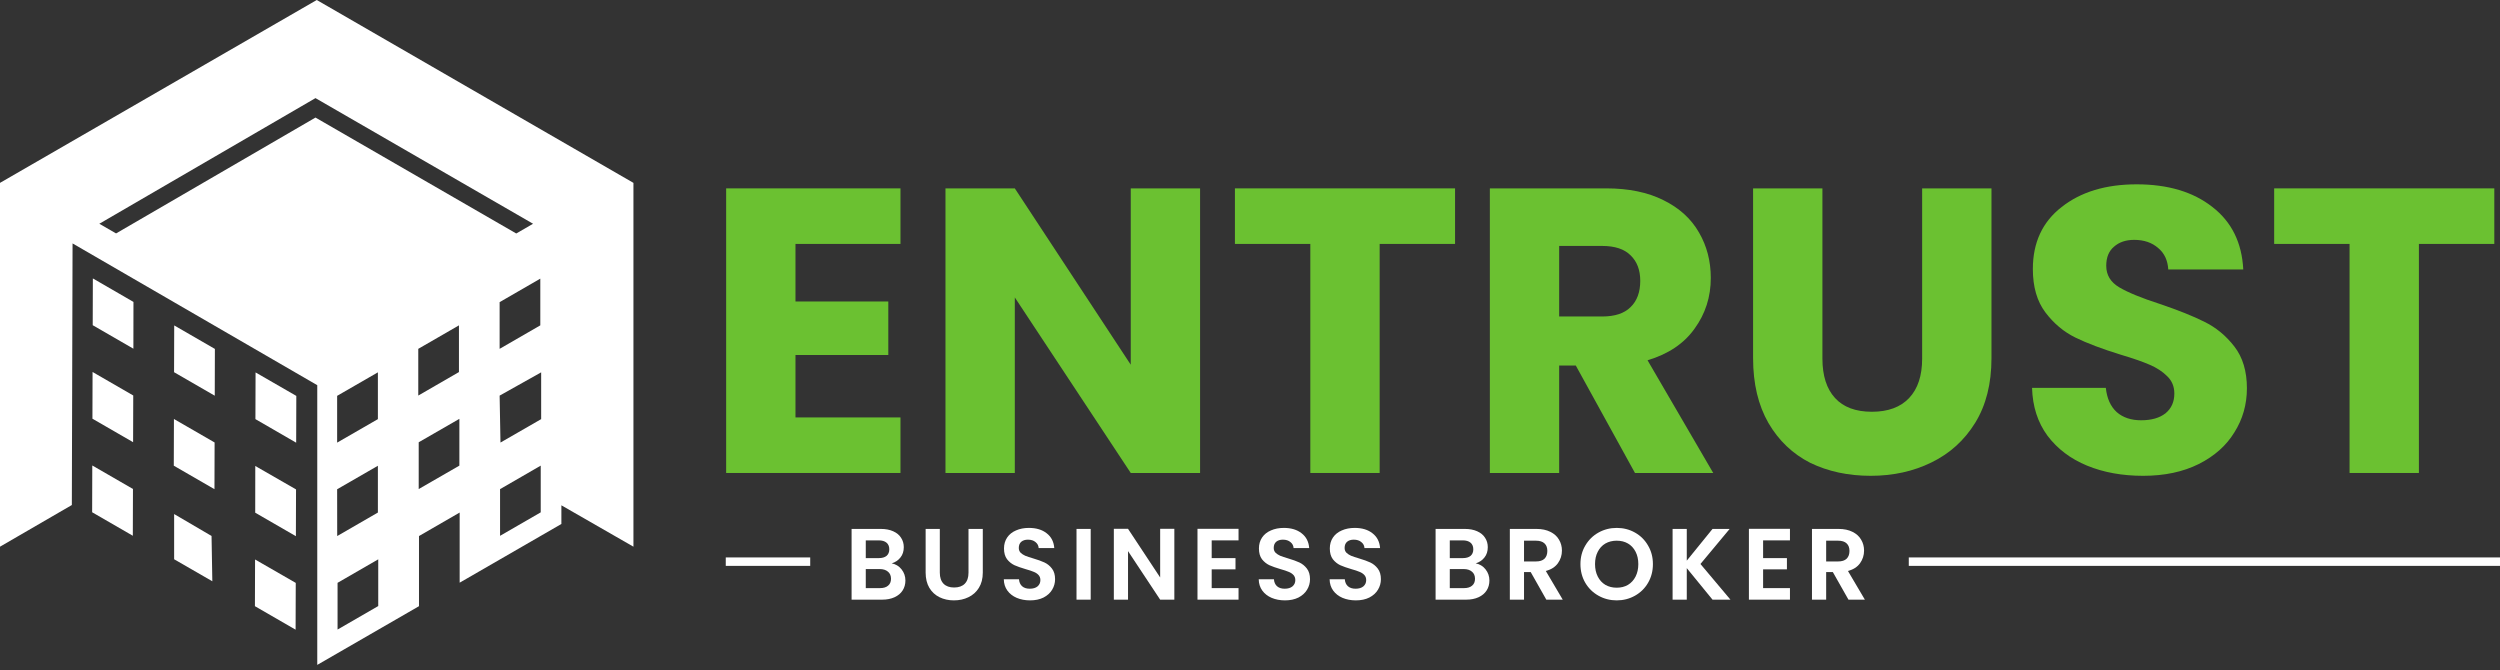
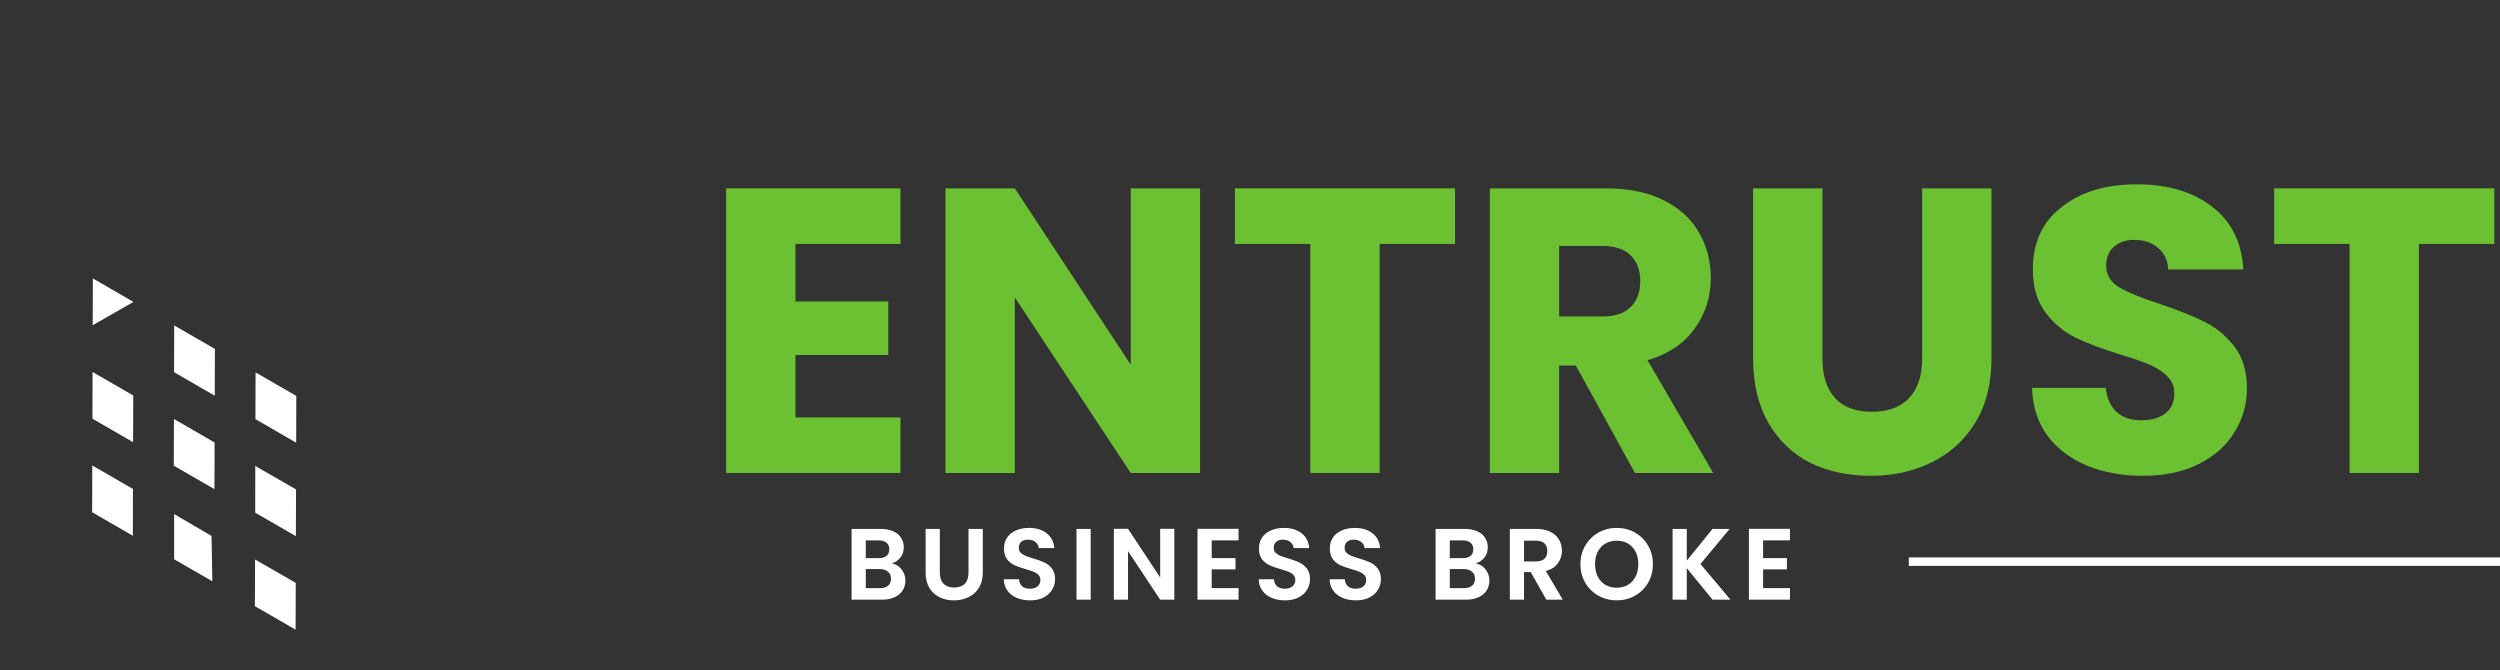
<svg xmlns="http://www.w3.org/2000/svg" width="220" height="59" viewBox="0 0 220 59" fill="none">
  <rect x="0" y="0" width="220" height="59" fill="#333333" stroke="none" />
  <path d="M15.318 32.754L18.898 34.822L18.91 30.705L15.331 28.637L15.318 32.754Z" fill="white" />
  <path d="M22.477 36.883L26.063 38.957L26.076 34.84L22.49 32.773L22.477 36.883Z" fill="white" />
  <path d="M22.433 53.344L26.013 55.412L26.026 51.295L22.446 49.234L22.433 53.344Z" fill="white" />
  <path d="M22.459 45.117L26.038 47.185L26.051 43.068L22.465 41.006L22.459 45.117Z" fill="white" />
  <path d="M15.293 40.981L18.873 43.049L18.885 38.938L15.306 36.871L15.293 40.981Z" fill="white" />
-   <path d="M8.159 28.618L11.738 30.686L11.745 26.569L8.171 24.501L8.159 28.618Z" fill="white" />
+   <path d="M8.159 28.618L11.745 26.569L8.171 24.501L8.159 28.618Z" fill="white" />
  <path d="M15.324 45.236V49.215L18.685 51.152L18.616 47.166L15.324 45.236Z" fill="white" />
  <path d="M8.134 36.846L11.713 38.913L11.726 34.803L8.146 32.735L8.134 36.846Z" fill="white" />
  <path d="M8.109 45.079L11.688 47.147L11.701 43.03L8.121 40.962L8.109 45.079Z" fill="white" />
-   <path d="M55.743 16.093L27.875 0L0 16.093V48.109L6.322 44.442L6.385 21.421L27.919 33.897V58.511L36.871 53.344V47.172L40.45 45.104V51.276L49.402 46.11V44.467L55.743 48.109V16.093ZM29.668 34.834L33.254 32.766V36.883L29.668 38.951V34.834ZM29.668 43.055L33.254 40.987V45.104L29.674 47.172L29.668 43.055ZM29.705 55.4V51.289L33.285 49.221V53.332L29.705 55.4ZM36.808 30.698L40.388 28.631V32.741L36.808 34.809V30.698ZM36.846 43.037V38.92L40.425 36.858V40.975L36.846 43.037ZM27.762 10.345L10.214 20.541L8.74 19.691L27.762 8.634L46.91 19.691L45.429 20.547L27.762 10.345ZM43.967 26.588L47.547 24.52V28.631L43.967 30.698V26.588ZM43.967 34.815L47.622 32.766V36.883L44.042 38.945L43.967 34.815ZM44.005 47.153V43.043L47.584 40.975V45.086L44.005 47.153Z" fill="white" />
  <path d="M70.002 21.465V26.531H78.171V31.24H70.002V36.734H79.242V41.622H63.901V16.577H79.242V21.465H70.002Z" fill="#6BC131" />
  <path d="M105.607 41.622H99.506L89.303 26.174V41.622H83.202V16.577H89.303L99.506 32.096V16.577H105.607V41.622Z" fill="#6BC131" />
  <path d="M128.045 16.577V21.465H121.409V41.622H115.309V21.465H108.673V16.577H128.045Z" fill="#6BC131" />
  <path d="M143.878 41.622L138.67 32.168H137.207V41.622H131.107V16.577H141.345C143.32 16.577 144.996 16.922 146.376 17.612C147.779 18.302 148.825 19.253 149.515 20.466C150.205 21.655 150.55 22.987 150.55 24.462C150.55 26.127 150.074 27.613 149.123 28.921C148.195 30.229 146.816 31.157 144.984 31.704L150.764 41.622H143.878ZM137.207 27.851H140.989C142.107 27.851 142.939 27.577 143.486 27.03C144.057 26.483 144.342 25.71 144.342 24.711C144.342 23.76 144.057 23.011 143.486 22.464C142.939 21.917 142.107 21.643 140.989 21.643H137.207V27.851Z" fill="#6BC131" />
  <path d="M160.373 16.577V31.561C160.373 33.059 160.742 34.213 161.479 35.022C162.216 35.83 163.298 36.235 164.725 36.235C166.152 36.235 167.246 35.83 168.007 35.022C168.769 34.213 169.149 33.059 169.149 31.561V16.577H175.25V31.525C175.25 33.761 174.774 35.652 173.823 37.198C172.871 38.744 171.587 39.909 169.97 40.694C168.376 41.479 166.592 41.871 164.618 41.871C162.644 41.871 160.872 41.491 159.303 40.73C157.757 39.945 156.532 38.779 155.628 37.233C154.724 35.664 154.272 33.761 154.272 31.525V16.577H160.373Z" fill="#6BC131" />
  <path d="M188.595 41.871C186.764 41.871 185.123 41.574 183.672 40.98C182.221 40.385 181.056 39.505 180.176 38.34C179.319 37.174 178.868 35.771 178.82 34.13H185.313C185.408 35.057 185.729 35.771 186.276 36.27C186.823 36.746 187.537 36.984 188.417 36.984C189.32 36.984 190.034 36.782 190.557 36.377C191.081 35.949 191.342 35.367 191.342 34.629C191.342 34.011 191.128 33.499 190.7 33.095C190.296 32.691 189.784 32.358 189.166 32.096C188.571 31.835 187.715 31.537 186.597 31.204C184.98 30.705 183.66 30.205 182.637 29.706C181.615 29.206 180.735 28.469 179.997 27.494C179.26 26.519 178.891 25.247 178.891 23.677C178.891 21.346 179.736 19.526 181.424 18.218C183.113 16.887 185.313 16.221 188.024 16.221C190.783 16.221 193.007 16.887 194.696 18.218C196.384 19.526 197.288 21.358 197.407 23.712H190.807C190.759 22.904 190.462 22.273 189.915 21.822C189.368 21.346 188.666 21.108 187.81 21.108C187.073 21.108 186.478 21.31 186.026 21.715C185.575 22.095 185.349 22.654 185.349 23.391C185.349 24.2 185.729 24.83 186.49 25.282C187.251 25.734 188.44 26.222 190.058 26.745C191.675 27.292 192.983 27.815 193.982 28.315C195.005 28.814 195.885 29.54 196.622 30.491C197.359 31.442 197.728 32.667 197.728 34.165C197.728 35.592 197.359 36.889 196.622 38.054C195.909 39.219 194.862 40.147 193.483 40.837C192.103 41.526 190.474 41.871 188.595 41.871Z" fill="#6BC131" />
  <path d="M219.499 16.577V21.465H212.863V41.622H206.762V21.465H200.127V16.577H219.499Z" fill="#6BC131" />
  <path d="M78.472 49.577C78.822 49.643 79.111 49.818 79.337 50.103C79.563 50.389 79.676 50.716 79.676 51.085C79.676 51.418 79.592 51.712 79.426 51.968C79.265 52.217 79.031 52.413 78.721 52.556C78.412 52.699 78.046 52.77 77.624 52.77H74.94V46.545H77.508C77.93 46.545 78.293 46.613 78.597 46.75C78.906 46.887 79.138 47.077 79.292 47.321C79.453 47.565 79.533 47.841 79.533 48.15C79.533 48.513 79.435 48.816 79.239 49.06C79.048 49.304 78.793 49.476 78.472 49.577ZM76.188 49.114H77.33C77.627 49.114 77.856 49.048 78.017 48.917C78.177 48.781 78.258 48.587 78.258 48.338C78.258 48.088 78.177 47.895 78.017 47.758C77.856 47.621 77.627 47.553 77.33 47.553H76.188V49.114ZM77.446 51.754C77.749 51.754 77.984 51.682 78.15 51.539C78.323 51.397 78.409 51.195 78.409 50.933C78.409 50.665 78.32 50.457 78.142 50.309C77.963 50.154 77.722 50.077 77.419 50.077H76.188V51.754H77.446Z" fill="white" />
  <path d="M82.704 46.545V50.398C82.704 50.82 82.814 51.144 83.034 51.37C83.254 51.59 83.564 51.7 83.962 51.7C84.366 51.7 84.678 51.59 84.898 51.37C85.118 51.144 85.228 50.82 85.228 50.398V46.545H86.486V50.389C86.486 50.918 86.37 51.367 86.138 51.736C85.912 52.098 85.606 52.372 85.219 52.556C84.839 52.741 84.414 52.833 83.944 52.833C83.48 52.833 83.058 52.741 82.678 52.556C82.303 52.372 82.006 52.098 81.786 51.736C81.566 51.367 81.456 50.918 81.456 50.389V46.545H82.704Z" fill="white" />
  <path d="M90.645 52.833C90.21 52.833 89.818 52.758 89.467 52.61C89.122 52.461 88.849 52.247 88.647 51.968C88.445 51.688 88.341 51.358 88.335 50.978H89.672C89.69 51.233 89.779 51.435 89.94 51.584C90.106 51.733 90.332 51.807 90.618 51.807C90.909 51.807 91.138 51.739 91.305 51.602C91.471 51.459 91.554 51.275 91.554 51.049C91.554 50.865 91.498 50.713 91.385 50.594C91.272 50.475 91.129 50.383 90.957 50.318C90.79 50.246 90.558 50.169 90.261 50.086C89.857 49.967 89.527 49.851 89.271 49.738C89.021 49.619 88.804 49.444 88.62 49.212C88.442 48.974 88.352 48.659 88.352 48.266C88.352 47.898 88.445 47.577 88.629 47.303C88.813 47.029 89.072 46.821 89.405 46.679C89.738 46.53 90.118 46.456 90.546 46.456C91.189 46.456 91.709 46.613 92.107 46.928C92.512 47.238 92.735 47.672 92.776 48.231H91.403C91.391 48.017 91.299 47.841 91.126 47.704C90.96 47.562 90.737 47.49 90.457 47.49C90.213 47.49 90.017 47.553 89.869 47.678C89.726 47.803 89.654 47.984 89.654 48.222C89.654 48.388 89.708 48.528 89.815 48.641C89.928 48.748 90.065 48.837 90.225 48.908C90.392 48.974 90.624 49.051 90.921 49.14C91.325 49.259 91.655 49.378 91.911 49.497C92.167 49.616 92.387 49.794 92.571 50.032C92.755 50.27 92.847 50.582 92.847 50.969C92.847 51.302 92.761 51.611 92.589 51.896C92.416 52.182 92.164 52.411 91.831 52.583C91.498 52.749 91.102 52.833 90.645 52.833Z" fill="white" />
  <path d="M95.981 46.545V52.77H94.733V46.545H95.981Z" fill="white" />
  <path d="M103.342 52.77H102.094L99.266 48.498V52.77H98.018V46.536H99.266L102.094 50.817V46.536H103.342V52.77Z" fill="white" />
  <path d="M106.628 47.553V49.114H108.724V50.103H106.628V51.754H108.991V52.77H105.379V46.536H108.991V47.553H106.628Z" fill="white" />
  <path d="M113.078 52.833C112.644 52.833 112.252 52.758 111.901 52.61C111.556 52.461 111.282 52.247 111.08 51.968C110.878 51.688 110.774 51.358 110.768 50.978H112.106C112.124 51.233 112.213 51.435 112.373 51.584C112.54 51.733 112.766 51.807 113.051 51.807C113.343 51.807 113.572 51.739 113.738 51.602C113.905 51.459 113.988 51.275 113.988 51.049C113.988 50.865 113.931 50.713 113.818 50.594C113.705 50.475 113.563 50.383 113.39 50.318C113.224 50.246 112.992 50.169 112.695 50.086C112.29 49.967 111.96 49.851 111.705 49.738C111.455 49.619 111.238 49.444 111.053 49.212C110.875 48.974 110.786 48.659 110.786 48.266C110.786 47.898 110.878 47.577 111.062 47.303C111.247 47.029 111.505 46.821 111.838 46.679C112.171 46.53 112.552 46.456 112.98 46.456C113.622 46.456 114.142 46.613 114.541 46.928C114.945 47.238 115.168 47.672 115.21 48.231H113.836C113.824 48.017 113.732 47.841 113.56 47.704C113.393 47.562 113.17 47.49 112.891 47.49C112.647 47.49 112.451 47.553 112.302 47.678C112.159 47.803 112.088 47.984 112.088 48.222C112.088 48.388 112.142 48.528 112.249 48.641C112.362 48.748 112.498 48.837 112.659 48.908C112.825 48.974 113.057 49.051 113.355 49.14C113.759 49.259 114.089 49.378 114.345 49.497C114.6 49.616 114.82 49.794 115.005 50.032C115.189 50.27 115.281 50.582 115.281 50.969C115.281 51.302 115.195 51.611 115.022 51.896C114.85 52.182 114.597 52.411 114.264 52.583C113.931 52.749 113.536 52.833 113.078 52.833Z" fill="white" />
  <path d="M119.316 52.833C118.882 52.833 118.489 52.758 118.138 52.61C117.794 52.461 117.52 52.247 117.318 51.968C117.116 51.688 117.012 51.358 117.006 50.978H118.344C118.361 51.233 118.451 51.435 118.611 51.584C118.778 51.733 119.004 51.807 119.289 51.807C119.58 51.807 119.809 51.739 119.976 51.602C120.142 51.459 120.225 51.275 120.225 51.049C120.225 50.865 120.169 50.713 120.056 50.594C119.943 50.475 119.8 50.383 119.628 50.318C119.461 50.246 119.23 50.169 118.932 50.086C118.528 49.967 118.198 49.851 117.942 49.738C117.692 49.619 117.475 49.444 117.291 49.212C117.113 48.974 117.024 48.659 117.024 48.266C117.024 47.898 117.116 47.577 117.3 47.303C117.484 47.029 117.743 46.821 118.076 46.679C118.409 46.53 118.79 46.456 119.218 46.456C119.86 46.456 120.38 46.613 120.778 46.928C121.183 47.238 121.406 47.672 121.447 48.231H120.074C120.062 48.017 119.97 47.841 119.797 47.704C119.631 47.562 119.408 47.49 119.128 47.49C118.885 47.49 118.688 47.553 118.54 47.678C118.397 47.803 118.326 47.984 118.326 48.222C118.326 48.388 118.379 48.528 118.486 48.641C118.599 48.748 118.736 48.837 118.897 48.908C119.063 48.974 119.295 49.051 119.592 49.14C119.997 49.259 120.327 49.378 120.582 49.497C120.838 49.616 121.058 49.794 121.242 50.032C121.427 50.27 121.519 50.582 121.519 50.969C121.519 51.302 121.433 51.611 121.26 51.896C121.088 52.182 120.835 52.411 120.502 52.583C120.169 52.749 119.774 52.833 119.316 52.833Z" fill="white" />
  <path d="M129.864 49.577C130.215 49.643 130.503 49.818 130.729 50.103C130.955 50.389 131.068 50.716 131.068 51.085C131.068 51.418 130.985 51.712 130.818 51.968C130.658 52.217 130.423 52.413 130.113 52.556C129.804 52.699 129.439 52.77 129.016 52.77H126.332V46.545H128.901C129.323 46.545 129.685 46.613 129.989 46.75C130.298 46.887 130.53 47.077 130.684 47.321C130.845 47.565 130.925 47.841 130.925 48.15C130.925 48.513 130.827 48.816 130.631 49.06C130.441 49.304 130.185 49.476 129.864 49.577ZM127.581 49.114H128.722C129.019 49.114 129.248 49.048 129.409 48.917C129.569 48.781 129.65 48.587 129.65 48.338C129.65 48.088 129.569 47.895 129.409 47.758C129.248 47.621 129.019 47.553 128.722 47.553H127.581V49.114ZM128.838 51.754C129.141 51.754 129.376 51.682 129.543 51.539C129.715 51.397 129.801 51.195 129.801 50.933C129.801 50.665 129.712 50.457 129.534 50.309C129.355 50.154 129.115 50.077 128.811 50.077H127.581V51.754H128.838Z" fill="white" />
  <path d="M136.076 52.77L134.703 50.344H134.114V52.77H132.866V46.545H135.202C135.684 46.545 136.094 46.631 136.433 46.803C136.772 46.97 137.025 47.199 137.191 47.49C137.364 47.776 137.45 48.097 137.45 48.453C137.45 48.864 137.331 49.235 137.093 49.568C136.855 49.895 136.502 50.121 136.032 50.246L137.521 52.77H136.076ZM134.114 49.408H135.158C135.497 49.408 135.749 49.328 135.916 49.167C136.082 49.001 136.166 48.772 136.166 48.48C136.166 48.195 136.082 47.975 135.916 47.82C135.749 47.66 135.497 47.58 135.158 47.58H134.114V49.408Z" fill="white" />
  <path d="M142.272 52.833C141.689 52.833 141.154 52.696 140.666 52.422C140.179 52.149 139.792 51.771 139.507 51.29C139.222 50.802 139.079 50.252 139.079 49.64C139.079 49.033 139.222 48.489 139.507 48.008C139.792 47.52 140.179 47.139 140.666 46.866C141.154 46.593 141.689 46.456 142.272 46.456C142.86 46.456 143.396 46.593 143.877 46.866C144.365 47.139 144.748 47.52 145.028 48.008C145.313 48.489 145.456 49.033 145.456 49.64C145.456 50.252 145.313 50.802 145.028 51.29C144.748 51.771 144.365 52.149 143.877 52.422C143.39 52.696 142.854 52.833 142.272 52.833ZM142.272 51.718C142.646 51.718 142.976 51.635 143.262 51.468C143.547 51.296 143.77 51.052 143.931 50.737C144.091 50.422 144.172 50.056 144.172 49.64C144.172 49.224 144.091 48.861 143.931 48.552C143.77 48.236 143.547 47.996 143.262 47.829C142.976 47.663 142.646 47.58 142.272 47.58C141.897 47.58 141.564 47.663 141.273 47.829C140.987 47.996 140.764 48.236 140.604 48.552C140.443 48.861 140.363 49.224 140.363 49.64C140.363 50.056 140.443 50.422 140.604 50.737C140.764 51.052 140.987 51.296 141.273 51.468C141.564 51.635 141.897 51.718 142.272 51.718Z" fill="white" />
  <path d="M150.702 52.77L148.436 49.996V52.77H147.188V46.545H148.436V49.337L150.702 46.545H152.209L149.64 49.631L152.28 52.77H150.702Z" fill="white" />
  <path d="M155.153 47.553V49.114H157.249V50.103H155.153V51.754H157.516V52.77H153.904V46.536H157.516V47.553H155.153Z" fill="white" />
-   <path d="M162.665 52.77L161.291 50.344H160.702V52.77H159.454V46.545H161.791C162.272 46.545 162.682 46.631 163.021 46.803C163.36 46.97 163.613 47.199 163.779 47.49C163.952 47.776 164.038 48.097 164.038 48.453C164.038 48.864 163.919 49.235 163.681 49.568C163.444 49.895 163.09 50.121 162.62 50.246L164.109 52.77H162.665ZM160.702 49.408H161.746C162.085 49.408 162.338 49.328 162.504 49.167C162.671 49.001 162.754 48.772 162.754 48.48C162.754 48.195 162.671 47.975 162.504 47.82C162.338 47.66 162.085 47.58 161.746 47.58H160.702V49.408Z" fill="white" />
  <path d="M220 49.054H167.973V49.797H220V49.054Z" fill="white" />
-   <path d="M71.299 49.054H63.867V49.797H71.299V49.054Z" fill="white" />
</svg>